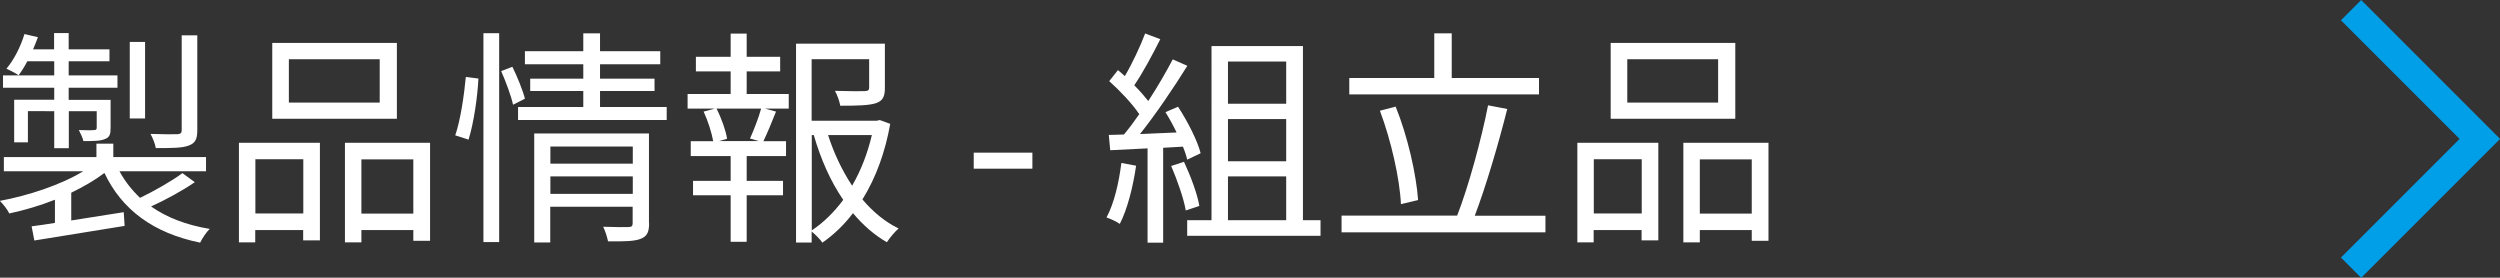
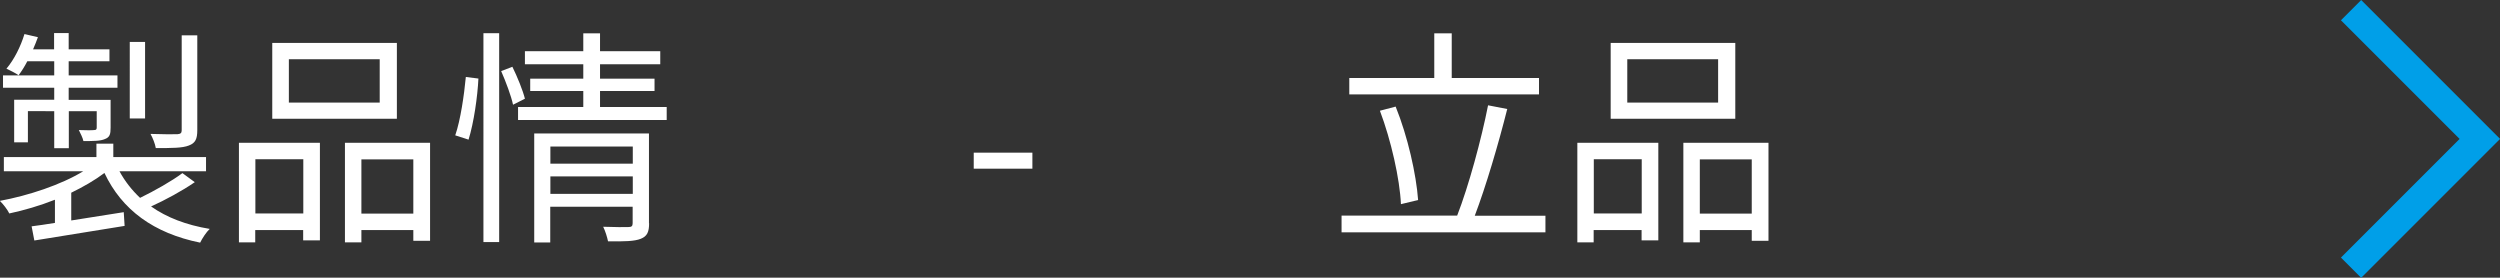
<svg xmlns="http://www.w3.org/2000/svg" viewBox="0 0 174.74 19.41">
  <rect x="0" y="0" width="174.74" height="19.41" fill="#333333" stroke="none" />
  <defs>
    <style>.d{fill:#fff;}.e{fill:none;stroke:#009fe8;stroke-miterlimit:10;stroke-width:2px;}</style>
  </defs>
  <g id="a" />
  <g id="b">
    <g id="c">
      <g>
        <path class="d" d="M13.62,12.73c-.9,.62-2.07,1.25-3.06,1.7,1.09,.77,2.46,1.3,4.1,1.57-.24,.22-.53,.67-.67,.96-3.25-.66-5.47-2.29-6.69-4.87-.66,.5-1.46,.96-2.32,1.38v1.94c1.15-.18,2.42-.38,3.67-.58l.06,.96-6.31,1.02-.19-.99c.48-.06,1.02-.14,1.63-.24v-1.62c-1.06,.42-2.16,.74-3.19,.96-.13-.27-.43-.66-.66-.88,2-.37,4.27-1.12,5.83-2.07H.27v-.99H6.74v-.94h1.18v.94h6.48v.99h-6.05c.38,.7,.86,1.31,1.44,1.86,.99-.48,2.23-1.18,2.96-1.73l.86,.63ZM3.79,6.13H.21v-.86H3.79v-.99H1.91c-.19,.37-.4,.7-.61,.98-.19-.14-.62-.35-.85-.46,.54-.64,.99-1.54,1.26-2.42l.94,.22c-.1,.29-.22,.56-.34,.85h1.47v-1.14h1.02v1.14h2.85v.83h-2.85v.99h3.41v.86h-3.41v.85h2.93v1.94c0,.45-.05,.67-.4,.8-.32,.14-.8,.14-1.5,.14-.05-.24-.21-.54-.32-.77,.53,.02,.93,.02,1.07,0,.14,0,.18-.05,.18-.18v-1.14h-1.95v2.59h-1.02v-2.59H1.95v2.18H.99v-2.98H3.79v-.85Zm6.35,2.15h-1.07V2.93h1.07v5.35Zm3.65,.82c0,.61-.13,.9-.59,1.07-.45,.18-1.18,.18-2.31,.18-.05-.3-.21-.7-.37-.99,.87,.03,1.63,.03,1.89,.02,.21-.02,.29-.08,.29-.27V2.47h1.09v6.63Z" />
        <path class="d" d="M16.71,9.98h5.65v6.82h-1.17v-.72h-3.35v.86h-1.14v-6.96Zm1.14,1.15v3.79h3.35v-3.79h-3.35Zm9.89-2.83h-8.71V3h8.71v5.3Zm-1.2-4.16h-6.35v3.03h6.35v-3.03Zm3.52,5.84v6.85h-1.17v-.75h-3.63v.86h-1.15v-6.96h5.95Zm-1.17,4.95v-3.79h-3.63v3.79h3.63Z" />
        <path class="d" d="M31.82,9.46c.37-1.07,.62-2.82,.74-4.08l.88,.11c-.06,1.25-.32,3.09-.69,4.27l-.93-.3Zm1.97-7.14h1.1v14.6h-1.1V2.33Zm2.02,2.34c.35,.71,.74,1.67,.88,2.24l-.83,.42c-.13-.61-.5-1.6-.83-2.35l.78-.3Zm10.79,2.82v.91h-10.39v-.91h4.56v-1.12h-3.71v-.86h3.71v-1.01h-4.08v-.91h4.08v-1.25h1.17v1.25h4.21v.91h-4.21v1.01h3.81v.86h-3.81v1.12h4.66Zm-1.23,8.12c0,.61-.13,.91-.58,1.09-.45,.18-1.15,.19-2.29,.18-.06-.29-.19-.72-.34-1.02,.8,.03,1.57,.03,1.76,.02,.22,0,.3-.06,.3-.27v-1.15h-5.76v2.5h-1.12v-7.62h8.02v6.29Zm-6.9-5.36v1.2h5.76v-1.2h-5.76Zm5.76,3.31v-1.22h-5.76v1.22h5.76Z" />
-         <path class="d" d="M52.18,6.57h2.95v1.02h-1.66l.77,.21c-.29,.74-.61,1.5-.88,2.07h1.58v1.04h-2.75v1.73h2.54v1.01h-2.54v3.25h-1.12v-3.25h-2.63v-1.01h2.63v-1.73h-2.79v-1.04h1.57c-.1-.58-.37-1.43-.67-2.07l.78-.21h-1.9v-1.02h3.01v-1.58h-2.43v-1.02h2.43v-1.62h1.12v1.62h2.34v1.02h-2.34v1.58Zm.24,3.12c.26-.58,.61-1.47,.78-2.1h-3.12c.35,.67,.66,1.57,.74,2.11l-.56,.16h2.77l-.61-.18Zm9.8-1.02c-.34,1.92-.98,3.73-1.94,5.27,.74,.87,1.58,1.57,2.53,2.03-.26,.22-.63,.66-.82,.96-.88-.5-1.67-1.2-2.37-2.03-.61,.8-1.33,1.5-2.14,2.06-.16-.24-.48-.56-.75-.78v.77h-1.09V3.05h6.21v3.07c0,.59-.11,.91-.62,1.09-.48,.16-1.28,.18-2.5,.18-.05-.32-.21-.74-.37-1.04,.99,.03,1.83,.03,2.07,.02,.26-.02,.32-.06,.32-.26v-1.97h-4.02v4.3h4.55l.21-.05,.74,.27Zm-5.49,7.44c.85-.56,1.58-1.3,2.21-2.14-.9-1.31-1.58-2.87-2.06-4.53h-.14v6.67Zm1.15-6.67c.4,1.26,.98,2.48,1.68,3.54,.63-1.09,1.09-2.3,1.38-3.54h-3.06Z" />
        <path class="d" d="M68.06,10.67h4.1v1.12h-4.1v-1.12Z" />
-         <path class="d" d="M79.41,11.58c-.22,1.5-.61,3.04-1.14,4.07-.19-.14-.67-.37-.93-.45,.53-.98,.86-2.4,1.04-3.81l1.02,.19Zm1.89-1.28v6.66h-1.09v-6.59l-2.61,.13-.1-1.07c.32,0,.69-.02,1.06-.03,.35-.42,.72-.91,1.07-1.42-.48-.72-1.34-1.63-2.1-2.31l.61-.77c.16,.13,.32,.27,.48,.42,.53-.9,1.09-2.1,1.42-2.98l1.06,.4c-.54,1.07-1.22,2.35-1.82,3.22,.38,.38,.72,.77,.98,1.1,.66-1.01,1.26-2.05,1.71-2.91l1.02,.45c-.93,1.5-2.21,3.39-3.31,4.77,.8-.03,1.68-.08,2.56-.11-.24-.5-.51-.99-.78-1.42l.88-.38c.67,1.02,1.36,2.38,1.58,3.25l-.94,.45c-.06-.27-.16-.58-.3-.91l-1.38,.08Zm1.46,1.02c.46,.98,.93,2.24,1.07,3.07l-.95,.32c-.14-.83-.59-2.11-1.02-3.11l.9-.29Zm9.54,4.07v1.09h-9.32v-1.09h1.7V3.22h6.39V15.39h1.23Zm-6.47-11.09v2.95h4.07v-2.95h-4.07Zm4.07,4.02h-4.07v2.95h4.07v-2.95Zm-4.07,7.07h4.07v-3.06h-4.07v3.06Z" />
        <path class="d" d="M108.02,15.07v1.17h-14.25v-1.17h8.08c.8-2.05,1.7-5.36,2.16-7.71l1.34,.26c-.61,2.43-1.5,5.44-2.27,7.46h4.93Zm-.46-8.47h-13.25v-1.15h5.94V2.33h1.22v3.12h6.1v1.15Zm-9.64,7.67c-.08-1.76-.69-4.47-1.47-6.53l1.1-.29c.85,2.1,1.44,4.74,1.57,6.53l-1.2,.29Z" />
        <path class="d" d="M110.26,9.98h5.65v6.82h-1.17v-.72h-3.35v.86h-1.14v-6.96Zm1.14,1.15v3.79h3.35v-3.79h-3.35Zm9.89-2.83h-8.71V3h8.71v5.3Zm-1.2-4.16h-6.35v3.03h6.35v-3.03Zm3.52,5.84v6.85h-1.17v-.75h-3.63v.86h-1.15v-6.96h5.95Zm-1.17,4.95v-3.79h-3.63v3.79h3.63Z" />
      </g>
      <polyline class="e" points="164.33 .71 173.33 9.71 164.33 18.71" />
    </g>
  </g>
</svg>